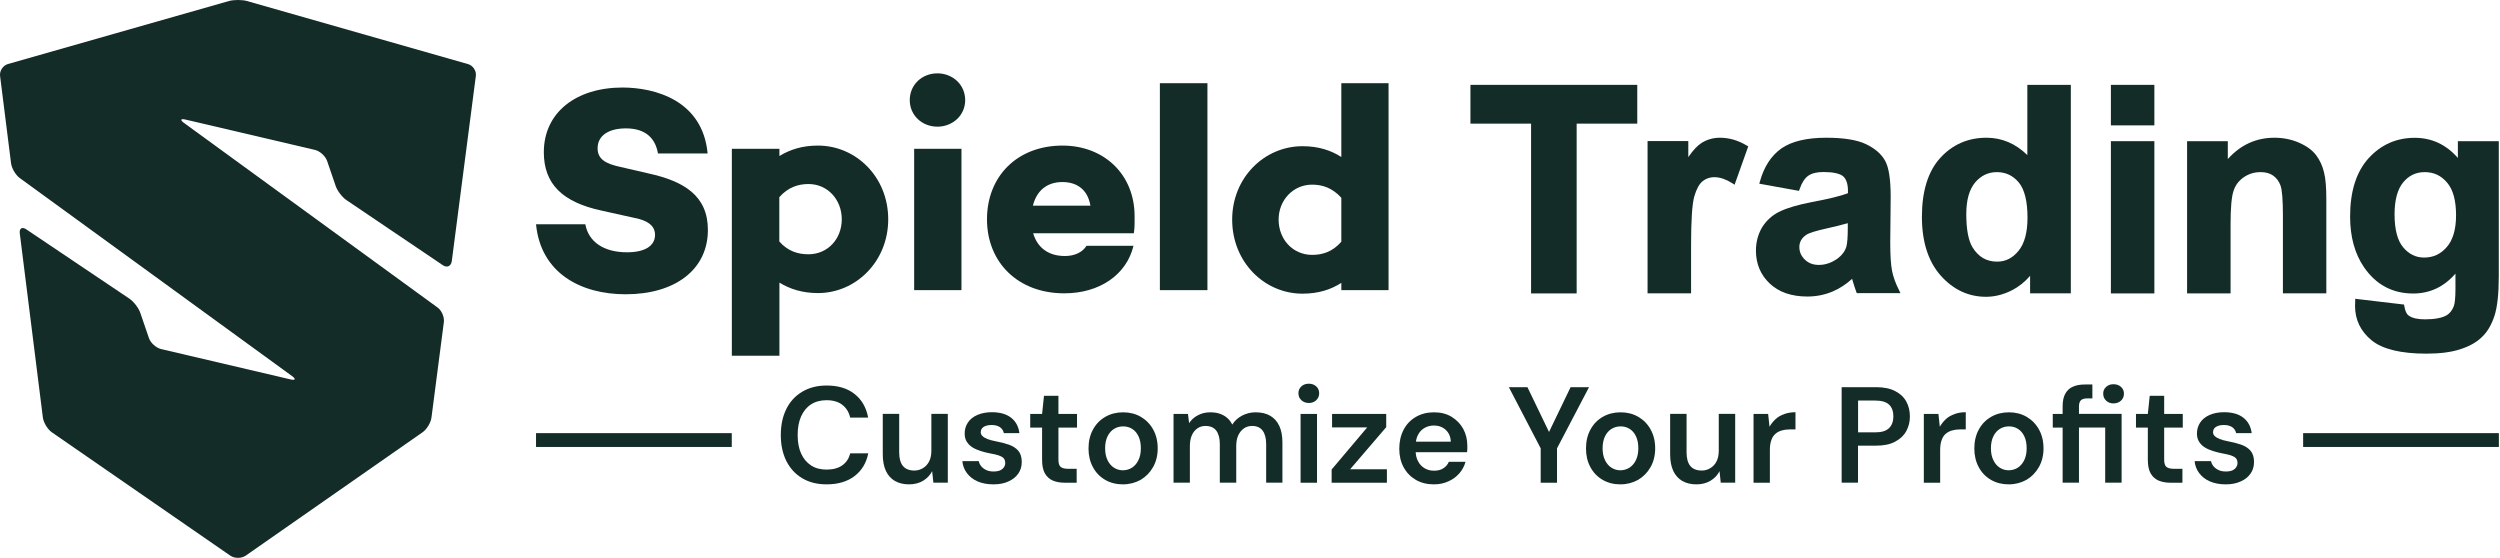
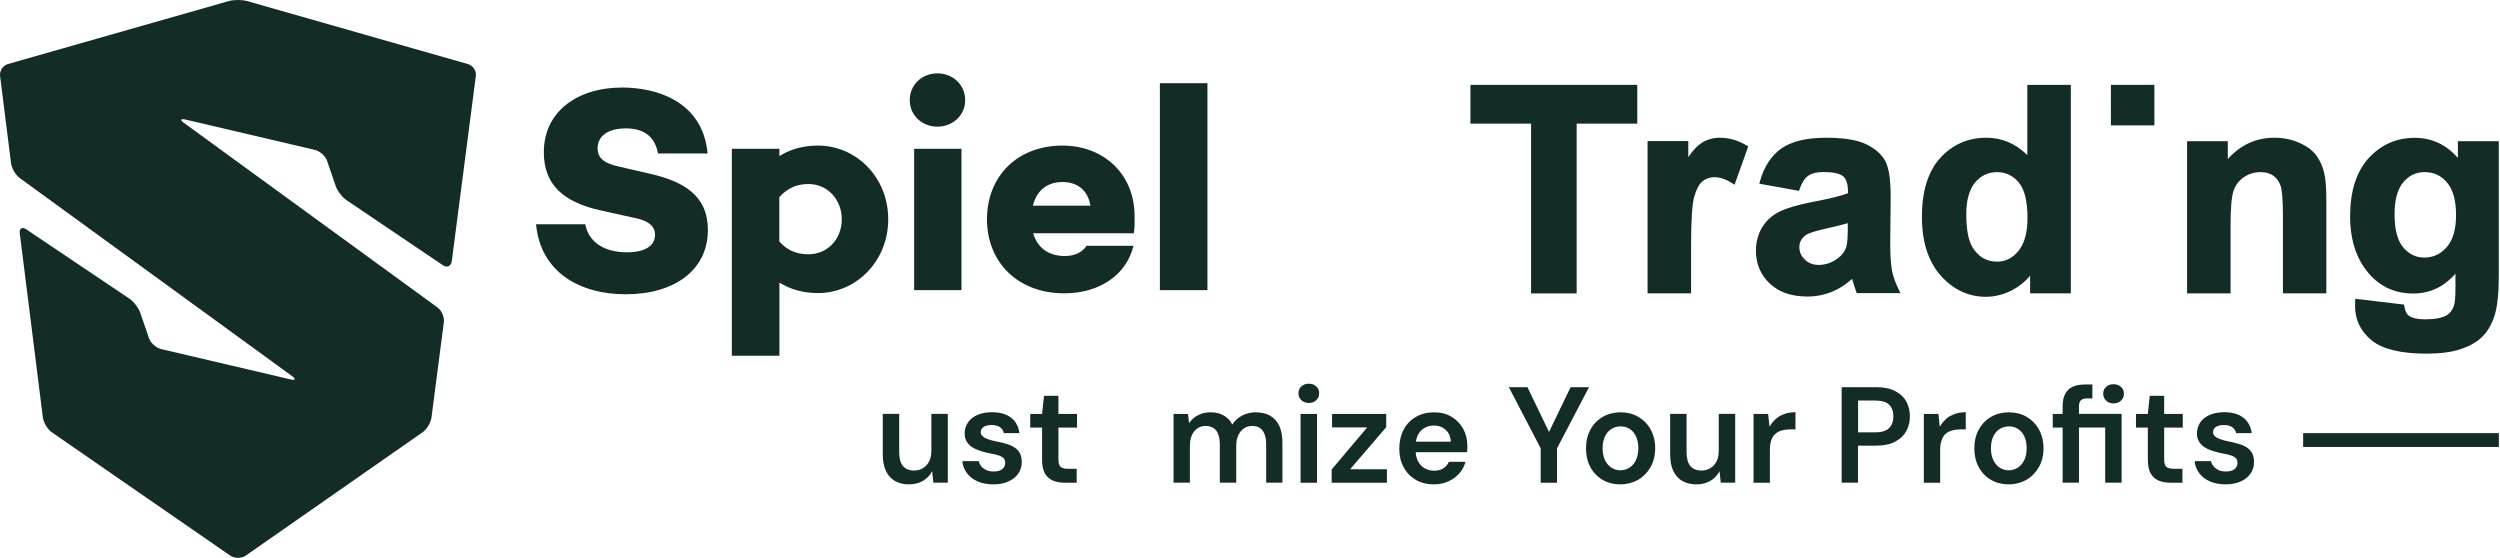
<svg xmlns="http://www.w3.org/2000/svg" width="121" height="27" viewBox="0 0 121 27" fill="none">
  <path d="M15.24 7.255C15.483 7.31 15.747 7.552 15.831 7.787L16.249 9.008C16.329 9.242 16.567 9.551 16.773 9.689L21.431 12.834C21.637 12.976 21.833 12.884 21.867 12.637L23.031 3.676C23.064 3.429 22.892 3.17 22.654 3.103L11.954 0.05C11.716 -0.017 11.322 -0.017 11.079 0.05L0.384 3.099C0.141 3.17 -0.026 3.429 0.003 3.672L0.535 7.904C0.568 8.15 0.757 8.472 0.958 8.619L14.131 18.199C14.336 18.346 14.299 18.421 14.056 18.362L7.798 16.895C7.555 16.836 7.287 16.598 7.207 16.359L6.789 15.138C6.709 14.904 6.471 14.595 6.266 14.457L1.276 11.103C1.071 10.961 0.924 11.053 0.958 11.299L2.075 20.211C2.109 20.457 2.301 20.775 2.507 20.922L11.146 26.893C11.352 27.035 11.687 27.035 11.892 26.893L20.452 20.922C20.657 20.779 20.85 20.457 20.883 20.211L21.482 15.594C21.515 15.347 21.377 15.021 21.172 14.879L8.907 5.951C8.706 5.804 8.74 5.729 8.982 5.788L15.24 7.255Z" fill="#142C28" />
  <path d="M71.169 5.984H74.104V14.202H76.31V5.984H79.244V4.107H71.169V5.984Z" fill="#142C28" />
  <path d="M83.242 6.666C82.924 6.666 82.626 6.75 82.363 6.913C82.162 7.038 81.948 7.264 81.714 7.603V6.829H79.742V14.198H81.848V11.885C81.848 10.681 81.898 9.882 82.003 9.51C82.108 9.15 82.241 8.903 82.405 8.774C82.735 8.506 83.242 8.485 83.845 8.87L83.954 8.941L84.615 7.084L84.54 7.043C84.125 6.792 83.69 6.666 83.242 6.666Z" fill="#142C28" />
  <path d="M91.576 13.114C91.517 12.818 91.488 12.345 91.488 11.743L91.509 9.531C91.509 8.682 91.421 8.109 91.241 7.783C91.065 7.461 90.755 7.189 90.32 6.98C89.893 6.771 89.24 6.666 88.386 6.666C87.44 6.666 86.712 6.842 86.218 7.185C85.724 7.536 85.376 8.075 85.18 8.782L85.15 8.891L87.072 9.238L87.101 9.154C87.206 8.845 87.348 8.627 87.52 8.506C87.691 8.385 87.938 8.326 88.252 8.326C88.721 8.326 89.043 8.397 89.207 8.531C89.362 8.669 89.441 8.908 89.441 9.234V9.351C89.094 9.485 88.499 9.631 87.683 9.782C87.022 9.911 86.502 10.062 86.151 10.233C85.791 10.4 85.502 10.66 85.289 10.998C85.088 11.337 84.987 11.718 84.987 12.132C84.987 12.767 85.213 13.307 85.657 13.725C86.101 14.143 86.712 14.352 87.474 14.352C87.909 14.352 88.319 14.269 88.696 14.11C89.031 13.967 89.349 13.763 89.642 13.495L89.659 13.558C89.734 13.809 89.797 13.997 89.843 14.122L89.868 14.189H91.982L91.911 14.039C91.748 13.721 91.635 13.403 91.576 13.114ZM89.433 10.802V11.036C89.433 11.475 89.408 11.776 89.366 11.931C89.299 12.157 89.156 12.349 88.951 12.504C88.662 12.713 88.357 12.822 88.035 12.822C87.754 12.822 87.532 12.738 87.352 12.562C87.172 12.387 87.089 12.186 87.089 11.952C87.089 11.718 87.197 11.525 87.415 11.371C87.562 11.274 87.888 11.17 88.411 11.057C88.822 10.965 89.173 10.877 89.433 10.802Z" fill="#142C28" />
  <path d="M98.123 7.507C97.558 6.95 96.892 6.666 96.147 6.666C95.251 6.666 94.494 6.997 93.903 7.649C93.317 8.297 93.02 9.255 93.02 10.492C93.02 11.701 93.326 12.655 93.928 13.336C94.535 14.018 95.272 14.365 96.122 14.365C96.541 14.365 96.963 14.26 97.374 14.051C97.704 13.884 98.001 13.65 98.257 13.349V14.198H100.228V4.107H98.123V7.507ZM97.709 8.832C97.989 9.167 98.131 9.744 98.131 10.543C98.131 11.249 97.985 11.789 97.696 12.14C97.411 12.491 97.072 12.663 96.662 12.663C96.147 12.663 95.758 12.437 95.469 11.969C95.272 11.647 95.168 11.103 95.168 10.363C95.168 9.681 95.314 9.167 95.599 8.828C95.879 8.498 96.235 8.331 96.645 8.331C97.076 8.331 97.432 8.498 97.709 8.832Z" fill="#142C28" />
  <path d="M104.272 4.107H102.167V6.068H104.272V4.107Z" fill="#142C28" />
-   <path d="M104.272 6.833H102.167V14.202H104.272V6.833Z" fill="#142C28" />
  <path d="M112.1 7.511C111.916 7.268 111.644 7.068 111.271 6.905C110.907 6.746 110.505 6.666 110.082 6.666C109.195 6.666 108.437 7.013 107.826 7.699V6.833H105.855V14.202H107.96V10.856C107.96 10.07 108.006 9.531 108.102 9.242C108.19 8.966 108.358 8.745 108.596 8.581C108.843 8.41 109.111 8.331 109.421 8.331C109.66 8.331 109.856 8.385 110.02 8.498C110.183 8.615 110.3 8.77 110.375 8.975C110.455 9.192 110.493 9.685 110.493 10.438V14.198H112.594V9.652C112.594 9.079 112.561 8.653 112.485 8.351C112.41 8.029 112.284 7.758 112.1 7.511Z" fill="#142C28" />
  <path d="M118.961 6.833V7.645C118.396 6.997 117.697 6.67 116.872 6.67C115.989 6.67 115.24 7.001 114.641 7.657C114.047 8.31 113.745 9.259 113.745 10.48C113.745 11.459 113.971 12.287 114.424 12.943C115.005 13.784 115.805 14.206 116.801 14.206C117.605 14.206 118.287 13.884 118.844 13.244V13.989C118.844 14.398 118.815 14.679 118.764 14.821C118.685 15.021 118.576 15.159 118.43 15.252C118.199 15.389 117.844 15.456 117.371 15.456C117.006 15.456 116.743 15.394 116.579 15.272C116.475 15.197 116.408 15.047 116.37 14.821L116.357 14.741L113.992 14.461V14.578C113.992 14.624 113.992 14.666 113.988 14.708C113.988 14.745 113.984 14.779 113.984 14.808C113.984 15.473 114.252 16.034 114.788 16.473C115.311 16.899 116.203 17.117 117.437 17.117C118.09 17.117 118.639 17.046 119.066 16.907C119.497 16.77 119.853 16.577 120.112 16.326C120.38 16.075 120.585 15.732 120.728 15.302C120.87 14.871 120.941 14.223 120.941 13.37V6.833H118.961ZM118.873 10.417C118.873 11.099 118.723 11.617 118.421 11.96C118.124 12.303 117.764 12.466 117.324 12.466C116.927 12.466 116.588 12.299 116.316 11.973C116.035 11.643 115.897 11.103 115.897 10.371C115.897 9.677 116.039 9.159 116.316 8.824C116.592 8.494 116.931 8.331 117.358 8.331C117.793 8.331 118.149 8.494 118.438 8.837C118.727 9.171 118.873 9.702 118.873 10.417Z" fill="#142C28" />
  <path d="M34.249 7.427H31.846C31.721 6.708 31.265 6.214 30.293 6.214C29.473 6.214 28.924 6.553 28.924 7.176C28.924 7.699 29.305 7.924 30.026 8.079L31.365 8.389C33.115 8.769 34.262 9.476 34.262 11.128C34.262 13.047 32.679 14.243 30.281 14.243C28.121 14.243 26.174 13.227 25.944 10.856H28.33C28.485 11.705 29.222 12.211 30.348 12.211C31.235 12.211 31.704 11.889 31.704 11.362C31.704 11.036 31.507 10.697 30.687 10.542L29.105 10.191C27.212 9.781 26.321 8.895 26.321 7.368C26.321 5.449 27.874 4.236 30.134 4.236C31.692 4.24 34.006 4.847 34.249 7.427Z" fill="#142C28" />
  <path d="M42.99 10.614C42.99 12.646 41.437 14.185 39.586 14.185C38.837 14.185 38.23 13.988 37.724 13.679V17.217H35.421V7.201H37.724V7.552C38.23 7.239 38.837 7.046 39.586 7.046C41.437 7.046 42.99 8.569 42.99 10.614ZM40.742 10.614C40.742 9.668 40.063 8.907 39.13 8.907C38.636 8.907 38.142 9.062 37.719 9.543V11.688C38.142 12.169 38.636 12.307 39.13 12.307C40.063 12.307 40.742 11.563 40.742 10.614Z" fill="#142C28" />
  <path d="M44.032 4.847C44.032 4.098 44.626 3.55 45.371 3.55C46.108 3.55 46.715 4.098 46.715 4.847C46.715 5.583 46.108 6.131 45.371 6.131C44.626 6.131 44.032 5.579 44.032 4.847ZM46.535 14.043H44.245V7.201H46.535V14.043Z" fill="#142C28" />
  <path d="M54.878 11.291H50.005C50.189 11.914 50.667 12.391 51.541 12.391C52.023 12.391 52.391 12.207 52.588 11.897H54.861C54.522 13.307 53.208 14.197 51.512 14.197C49.268 14.197 47.77 12.7 47.77 10.614C47.77 8.539 49.227 7.046 51.428 7.046C53.408 7.046 54.915 8.414 54.915 10.471C54.919 10.743 54.919 11.023 54.878 11.291ZM49.993 9.953H52.776C52.651 9.204 52.153 8.811 51.42 8.811C50.641 8.811 50.164 9.263 49.993 9.953Z" fill="#142C28" />
  <path d="M58.44 14.043H56.138V4.027H58.44V14.043Z" fill="#142C28" />
-   <path d="M67.206 14.043H64.92V13.691C64.413 14.018 63.806 14.214 63.041 14.214C61.19 14.214 59.637 12.679 59.637 10.63C59.637 8.602 61.19 7.076 63.041 7.076C63.802 7.076 64.409 7.272 64.92 7.598V4.027H67.206V14.043ZM64.92 11.701V9.572C64.485 9.091 64.003 8.937 63.509 8.937C62.576 8.937 61.885 9.698 61.885 10.626C61.885 11.588 62.576 12.336 63.509 12.336C64.003 12.336 64.485 12.194 64.92 11.701Z" fill="#142C28" />
-   <path d="M40.009 23.443C39.549 23.443 39.155 23.343 38.82 23.142C38.485 22.941 38.234 22.661 38.054 22.302C37.878 21.942 37.791 21.528 37.791 21.055C37.791 20.579 37.878 20.165 38.054 19.805C38.23 19.445 38.485 19.165 38.82 18.964C39.151 18.764 39.549 18.659 40.009 18.659C40.562 18.659 41.01 18.793 41.357 19.065C41.704 19.337 41.926 19.717 42.018 20.211H41.148C41.089 19.951 40.964 19.746 40.771 19.596C40.578 19.445 40.323 19.37 40.005 19.37C39.716 19.37 39.465 19.437 39.256 19.571C39.046 19.705 38.887 19.901 38.774 20.152C38.661 20.403 38.607 20.704 38.607 21.055C38.607 21.407 38.661 21.703 38.774 21.95C38.887 22.201 39.046 22.389 39.256 22.527C39.465 22.665 39.716 22.728 40.005 22.728C40.323 22.728 40.578 22.657 40.771 22.519C40.964 22.381 41.089 22.189 41.152 21.942H42.023C41.931 22.41 41.709 22.774 41.361 23.042C41.01 23.309 40.562 23.443 40.009 23.443Z" fill="#142C28" />
  <path d="M43.998 23.443C43.735 23.443 43.504 23.389 43.316 23.28C43.128 23.171 42.977 23.008 42.877 22.791C42.776 22.573 42.726 22.306 42.726 21.988V20.031H43.521V21.9C43.521 22.184 43.58 22.402 43.701 22.552C43.822 22.699 44.007 22.774 44.254 22.774C44.408 22.774 44.547 22.736 44.672 22.657C44.798 22.582 44.898 22.473 44.969 22.335C45.041 22.197 45.078 22.026 45.078 21.816V20.031H45.874V23.36H45.175L45.116 22.803C45.02 22.996 44.873 23.15 44.681 23.267C44.484 23.385 44.258 23.443 43.998 23.443Z" fill="#142C28" />
  <path d="M48.084 23.443C47.782 23.443 47.527 23.393 47.309 23.297C47.092 23.201 46.924 23.067 46.799 22.899C46.673 22.732 46.598 22.54 46.577 22.318H47.372C47.389 22.41 47.431 22.494 47.494 22.569C47.556 22.644 47.636 22.703 47.732 22.749C47.828 22.795 47.946 22.82 48.084 22.82C48.218 22.82 48.322 22.803 48.406 22.766C48.486 22.728 48.548 22.678 48.59 22.615C48.632 22.552 48.653 22.485 48.653 22.419C48.653 22.31 48.624 22.226 48.569 22.172C48.515 22.117 48.431 22.072 48.327 22.038C48.218 22.005 48.084 21.971 47.925 21.946C47.774 21.917 47.623 21.879 47.477 21.833C47.326 21.787 47.192 21.729 47.075 21.657C46.958 21.586 46.866 21.494 46.794 21.381C46.723 21.273 46.69 21.139 46.69 20.98C46.69 20.788 46.74 20.612 46.845 20.453C46.949 20.294 47.1 20.173 47.301 20.085C47.502 19.997 47.736 19.951 48.004 19.951C48.398 19.951 48.708 20.039 48.934 20.215C49.16 20.39 49.298 20.641 49.34 20.963H48.586C48.561 20.842 48.498 20.746 48.398 20.675C48.297 20.608 48.163 20.57 47.996 20.57C47.824 20.57 47.694 20.604 47.602 20.666C47.51 20.729 47.468 20.817 47.468 20.922C47.468 20.993 47.498 21.055 47.552 21.105C47.607 21.16 47.686 21.206 47.791 21.248C47.895 21.29 48.025 21.327 48.184 21.356C48.431 21.402 48.649 21.457 48.837 21.524C49.026 21.591 49.176 21.691 49.285 21.816C49.394 21.946 49.453 22.126 49.453 22.356C49.453 22.573 49.398 22.762 49.285 22.92C49.176 23.079 49.017 23.209 48.816 23.297C48.611 23.397 48.368 23.443 48.084 23.443Z" fill="#142C28" />
  <path d="M51.542 23.364C51.316 23.364 51.123 23.33 50.956 23.259C50.792 23.188 50.663 23.071 50.57 22.908C50.478 22.745 50.437 22.523 50.437 22.247V20.696H49.863V20.035H50.437L50.529 19.157H51.228V20.035H52.128V20.696H51.228V22.247C51.228 22.414 51.261 22.532 51.332 22.594C51.403 22.657 51.525 22.69 51.701 22.69H52.111V23.364H51.542Z" fill="#142C28" />
-   <path d="M54.346 23.443C54.028 23.443 53.743 23.372 53.492 23.226C53.237 23.079 53.04 22.875 52.898 22.611C52.755 22.348 52.684 22.047 52.684 21.708C52.684 21.361 52.755 21.055 52.902 20.788C53.048 20.52 53.245 20.319 53.501 20.173C53.756 20.027 54.041 19.956 54.359 19.956C54.677 19.956 54.962 20.027 55.213 20.173C55.464 20.319 55.665 20.52 55.811 20.784C55.958 21.047 56.033 21.352 56.033 21.699C56.033 22.042 55.958 22.348 55.807 22.611C55.656 22.875 55.455 23.079 55.204 23.226C54.949 23.368 54.664 23.443 54.346 23.443ZM54.346 22.762C54.505 22.762 54.648 22.72 54.782 22.64C54.911 22.557 55.016 22.439 55.095 22.281C55.175 22.122 55.217 21.929 55.217 21.699C55.217 21.465 55.179 21.269 55.1 21.11C55.024 20.951 54.92 20.834 54.79 20.754C54.66 20.675 54.518 20.637 54.363 20.637C54.204 20.637 54.057 20.675 53.928 20.754C53.794 20.834 53.689 20.951 53.609 21.11C53.53 21.269 53.488 21.465 53.488 21.699C53.488 21.929 53.53 22.122 53.609 22.281C53.689 22.439 53.794 22.561 53.923 22.64C54.049 22.72 54.191 22.762 54.346 22.762Z" fill="#142C28" />
  <path d="M56.799 23.364V20.035H57.498L57.553 20.482C57.657 20.319 57.8 20.19 57.98 20.098C58.16 20.002 58.356 19.956 58.57 19.956C58.742 19.956 58.896 19.976 59.03 20.022C59.164 20.068 59.286 20.131 59.386 20.219C59.491 20.307 59.575 20.416 59.642 20.549C59.759 20.365 59.918 20.219 60.119 20.114C60.32 20.01 60.537 19.956 60.772 19.956C61.048 19.956 61.287 20.01 61.479 20.123C61.672 20.236 61.818 20.399 61.919 20.616C62.019 20.834 62.069 21.101 62.069 21.419V23.36H61.282V21.49C61.282 21.21 61.224 20.993 61.111 20.842C60.998 20.692 60.83 20.616 60.608 20.616C60.454 20.616 60.32 20.654 60.207 20.733C60.094 20.809 60.002 20.922 59.935 21.064C59.868 21.206 59.834 21.381 59.834 21.591V23.36H59.039V21.49C59.039 21.21 58.98 20.993 58.867 20.842C58.754 20.692 58.578 20.616 58.344 20.616C58.197 20.616 58.068 20.654 57.955 20.733C57.842 20.809 57.749 20.922 57.687 21.064C57.624 21.206 57.59 21.381 57.59 21.591V23.36H56.799V23.364Z" fill="#142C28" />
  <path d="M63.346 19.504C63.2 19.504 63.082 19.458 62.986 19.37C62.89 19.282 62.844 19.169 62.844 19.035C62.844 18.898 62.89 18.789 62.986 18.701C63.082 18.613 63.2 18.571 63.346 18.571C63.492 18.571 63.61 18.613 63.706 18.701C63.802 18.789 63.848 18.898 63.848 19.035C63.848 19.169 63.802 19.278 63.706 19.37C63.61 19.462 63.492 19.504 63.346 19.504ZM62.948 23.364V20.035H63.744V23.364H62.948Z" fill="#142C28" />
  <path d="M64.451 23.364V22.724L66.172 20.687H64.472V20.035H67.093V20.675L65.347 22.711H67.126V23.364H64.451Z" fill="#142C28" />
  <path d="M69.403 23.443C69.072 23.443 68.779 23.372 68.528 23.226C68.277 23.079 68.08 22.879 67.938 22.619C67.796 22.36 67.725 22.059 67.725 21.72C67.725 21.373 67.796 21.068 67.934 20.8C68.072 20.537 68.269 20.328 68.524 20.181C68.779 20.031 69.072 19.956 69.407 19.956C69.734 19.956 70.018 20.027 70.257 20.173C70.496 20.319 70.684 20.512 70.818 20.754C70.952 20.997 71.019 21.273 71.019 21.578C71.019 21.624 71.019 21.67 71.019 21.72C71.019 21.77 71.015 21.829 71.006 21.887H68.294V21.377H70.219C70.211 21.139 70.127 20.951 69.977 20.809C69.822 20.666 69.629 20.595 69.403 20.595C69.24 20.595 69.089 20.633 68.955 20.708C68.817 20.784 68.712 20.896 68.633 21.043C68.553 21.189 68.516 21.377 68.516 21.599V21.791C68.516 22 68.553 22.176 68.633 22.323C68.708 22.469 68.813 22.582 68.947 22.661C69.081 22.741 69.231 22.782 69.403 22.782C69.587 22.782 69.742 22.745 69.864 22.661C69.985 22.582 70.073 22.477 70.123 22.352H70.931C70.877 22.552 70.78 22.736 70.638 22.904C70.496 23.067 70.32 23.201 70.111 23.293C69.897 23.393 69.663 23.443 69.403 23.443Z" fill="#142C28" />
  <path d="M74.569 23.364V21.699L73.028 18.739H73.928L75.058 21.085H74.887L76.017 18.739H76.909L75.36 21.699V23.364H74.569Z" fill="#142C28" />
  <path d="M78.424 23.443C78.106 23.443 77.821 23.372 77.57 23.226C77.315 23.079 77.118 22.875 76.976 22.611C76.833 22.348 76.762 22.047 76.762 21.708C76.762 21.361 76.833 21.055 76.98 20.788C77.126 20.52 77.323 20.319 77.578 20.173C77.834 20.027 78.118 19.956 78.436 19.956C78.755 19.956 79.039 20.027 79.29 20.173C79.542 20.319 79.743 20.52 79.889 20.784C80.035 21.047 80.111 21.352 80.111 21.699C80.111 22.042 80.035 22.348 79.885 22.611C79.734 22.875 79.533 23.079 79.282 23.226C79.027 23.368 78.742 23.443 78.424 23.443ZM78.424 22.762C78.583 22.762 78.725 22.72 78.859 22.64C78.989 22.557 79.094 22.439 79.173 22.281C79.253 22.122 79.295 21.929 79.295 21.699C79.295 21.465 79.257 21.269 79.177 21.11C79.102 20.951 78.997 20.834 78.868 20.754C78.738 20.675 78.596 20.637 78.441 20.637C78.282 20.637 78.135 20.675 78.005 20.754C77.871 20.834 77.767 20.951 77.687 21.11C77.608 21.269 77.566 21.465 77.566 21.699C77.566 21.929 77.608 22.122 77.687 22.281C77.767 22.439 77.871 22.561 78.001 22.64C78.127 22.72 78.269 22.762 78.424 22.762Z" fill="#142C28" />
  <path d="M82.108 23.443C81.844 23.443 81.614 23.389 81.425 23.28C81.237 23.171 81.086 23.008 80.986 22.791C80.885 22.573 80.835 22.306 80.835 21.988V20.031H81.63V21.9C81.63 22.184 81.689 22.402 81.81 22.552C81.932 22.699 82.116 22.774 82.363 22.774C82.518 22.774 82.656 22.736 82.782 22.657C82.907 22.582 83.008 22.473 83.079 22.335C83.15 22.197 83.188 22.026 83.188 21.816V20.031H83.983V23.36H83.284L83.225 22.803C83.129 22.996 82.983 23.15 82.79 23.267C82.593 23.385 82.367 23.443 82.108 23.443Z" fill="#142C28" />
  <path d="M84.871 23.364V20.035H85.578L85.645 20.654C85.729 20.508 85.829 20.386 85.942 20.282C86.055 20.177 86.197 20.098 86.361 20.039C86.524 19.981 86.704 19.951 86.901 19.951V20.784H86.616C86.482 20.784 86.356 20.8 86.239 20.834C86.118 20.867 86.017 20.922 85.93 20.997C85.842 21.072 85.779 21.172 85.733 21.302C85.687 21.432 85.662 21.586 85.662 21.77V23.364H84.871Z" fill="#142C28" />
  <path d="M89.136 23.364V18.739H90.802C91.171 18.739 91.48 18.801 91.723 18.927C91.966 19.052 92.15 19.22 92.263 19.433C92.38 19.642 92.439 19.884 92.439 20.16C92.439 20.416 92.38 20.65 92.267 20.859C92.154 21.072 91.974 21.244 91.731 21.373C91.489 21.507 91.179 21.57 90.798 21.57H89.927V23.36H89.136V23.364ZM89.931 20.926H90.764C91.074 20.926 91.296 20.855 91.434 20.717C91.572 20.579 91.639 20.39 91.639 20.152C91.639 19.91 91.572 19.721 91.434 19.587C91.296 19.454 91.074 19.387 90.764 19.387H89.931V20.926Z" fill="#142C28" />
  <path d="M93.113 23.364V20.035H93.82L93.887 20.654C93.971 20.508 94.071 20.386 94.184 20.282C94.297 20.177 94.44 20.098 94.603 20.039C94.766 19.981 94.946 19.951 95.143 19.951V20.784H94.858C94.725 20.784 94.599 20.8 94.482 20.834C94.36 20.867 94.26 20.922 94.172 20.997C94.084 21.072 94.021 21.172 93.975 21.302C93.929 21.432 93.904 21.586 93.904 21.77V23.364H93.113Z" fill="#142C28" />
  <path d="M97.219 23.443C96.901 23.443 96.617 23.372 96.365 23.226C96.11 23.079 95.913 22.875 95.771 22.611C95.629 22.348 95.557 22.047 95.557 21.708C95.557 21.361 95.629 21.055 95.775 20.788C95.922 20.52 96.118 20.319 96.374 20.173C96.629 20.027 96.914 19.956 97.232 19.956C97.55 19.956 97.835 20.027 98.086 20.173C98.337 20.319 98.538 20.52 98.684 20.784C98.831 21.047 98.906 21.352 98.906 21.699C98.906 22.042 98.831 22.348 98.68 22.611C98.529 22.875 98.329 23.079 98.077 23.226C97.822 23.368 97.537 23.443 97.219 23.443ZM97.219 22.762C97.378 22.762 97.521 22.72 97.655 22.64C97.784 22.557 97.889 22.439 97.969 22.281C98.048 22.122 98.09 21.929 98.09 21.699C98.09 21.465 98.052 21.269 97.973 21.11C97.897 20.951 97.793 20.834 97.663 20.754C97.533 20.675 97.391 20.637 97.236 20.637C97.077 20.637 96.93 20.675 96.801 20.754C96.667 20.834 96.562 20.951 96.483 21.11C96.403 21.269 96.361 21.465 96.361 21.699C96.361 21.929 96.403 22.122 96.483 22.281C96.562 22.439 96.667 22.561 96.796 22.64C96.922 22.72 97.064 22.762 97.219 22.762Z" fill="#142C28" />
  <path d="M99.831 23.364V20.696H99.354V20.035H99.831V19.671C99.831 19.416 99.873 19.211 99.961 19.052C100.049 18.898 100.17 18.78 100.334 18.713C100.497 18.642 100.689 18.609 100.915 18.609H101.271V19.282H101.033C100.886 19.282 100.781 19.311 100.719 19.37C100.656 19.429 100.622 19.533 100.622 19.675V20.031H102.686V23.36H101.891V20.692H100.622V23.36H99.831V23.364ZM102.288 19.525C102.146 19.525 102.029 19.479 101.937 19.391C101.841 19.303 101.795 19.19 101.795 19.052C101.795 18.918 101.841 18.81 101.937 18.726C102.033 18.638 102.15 18.596 102.288 18.596C102.439 18.596 102.561 18.638 102.657 18.726C102.753 18.814 102.799 18.923 102.799 19.052C102.799 19.19 102.753 19.299 102.657 19.391C102.561 19.479 102.439 19.525 102.288 19.525Z" fill="#142C28" />
  <path d="M105.06 23.364C104.834 23.364 104.641 23.33 104.474 23.259C104.31 23.188 104.181 23.071 104.089 22.908C103.997 22.745 103.955 22.523 103.955 22.247V20.696H103.381V20.035H103.955L104.047 19.157H104.746V20.035H105.646V20.696H104.746V22.247C104.746 22.414 104.779 22.532 104.85 22.594C104.922 22.657 105.043 22.69 105.219 22.69H105.629V23.364H105.06Z" fill="#142C28" />
  <path d="M107.726 23.443C107.425 23.443 107.169 23.393 106.952 23.297C106.734 23.201 106.566 23.067 106.441 22.899C106.315 22.732 106.24 22.54 106.219 22.318H107.014C107.031 22.41 107.073 22.494 107.136 22.569C107.199 22.644 107.278 22.703 107.374 22.749C107.471 22.795 107.588 22.82 107.726 22.82C107.86 22.82 107.965 22.803 108.048 22.766C108.128 22.728 108.191 22.678 108.233 22.615C108.274 22.552 108.295 22.485 108.295 22.419C108.295 22.31 108.266 22.226 108.212 22.172C108.157 22.117 108.073 22.072 107.969 22.038C107.86 22.005 107.726 21.971 107.567 21.946C107.416 21.917 107.266 21.879 107.119 21.833C106.968 21.787 106.834 21.729 106.717 21.657C106.6 21.586 106.508 21.494 106.437 21.381C106.366 21.273 106.332 21.139 106.332 20.98C106.332 20.788 106.382 20.612 106.487 20.453C106.592 20.294 106.742 20.173 106.943 20.085C107.144 19.997 107.379 19.951 107.646 19.951C108.04 19.951 108.35 20.039 108.576 20.215C108.802 20.39 108.94 20.641 108.982 20.963H108.228C108.203 20.842 108.14 20.746 108.04 20.675C107.94 20.608 107.806 20.57 107.638 20.57C107.466 20.57 107.337 20.604 107.245 20.666C107.153 20.729 107.111 20.817 107.111 20.922C107.111 20.993 107.14 21.055 107.194 21.105C107.249 21.16 107.328 21.206 107.433 21.248C107.538 21.29 107.667 21.327 107.826 21.356C108.073 21.402 108.291 21.457 108.479 21.524C108.668 21.591 108.819 21.691 108.927 21.816C109.036 21.946 109.095 22.126 109.095 22.356C109.095 22.573 109.04 22.762 108.927 22.92C108.819 23.079 108.66 23.209 108.459 23.297C108.249 23.397 108.006 23.443 107.726 23.443Z" fill="#142C28" />
-   <path d="M35.417 20.964H25.944V21.633H35.417V20.964Z" fill="#142C28" />
  <path d="M120.945 20.964H111.472V21.633H120.945V20.964Z" fill="#142C28" />
</svg>